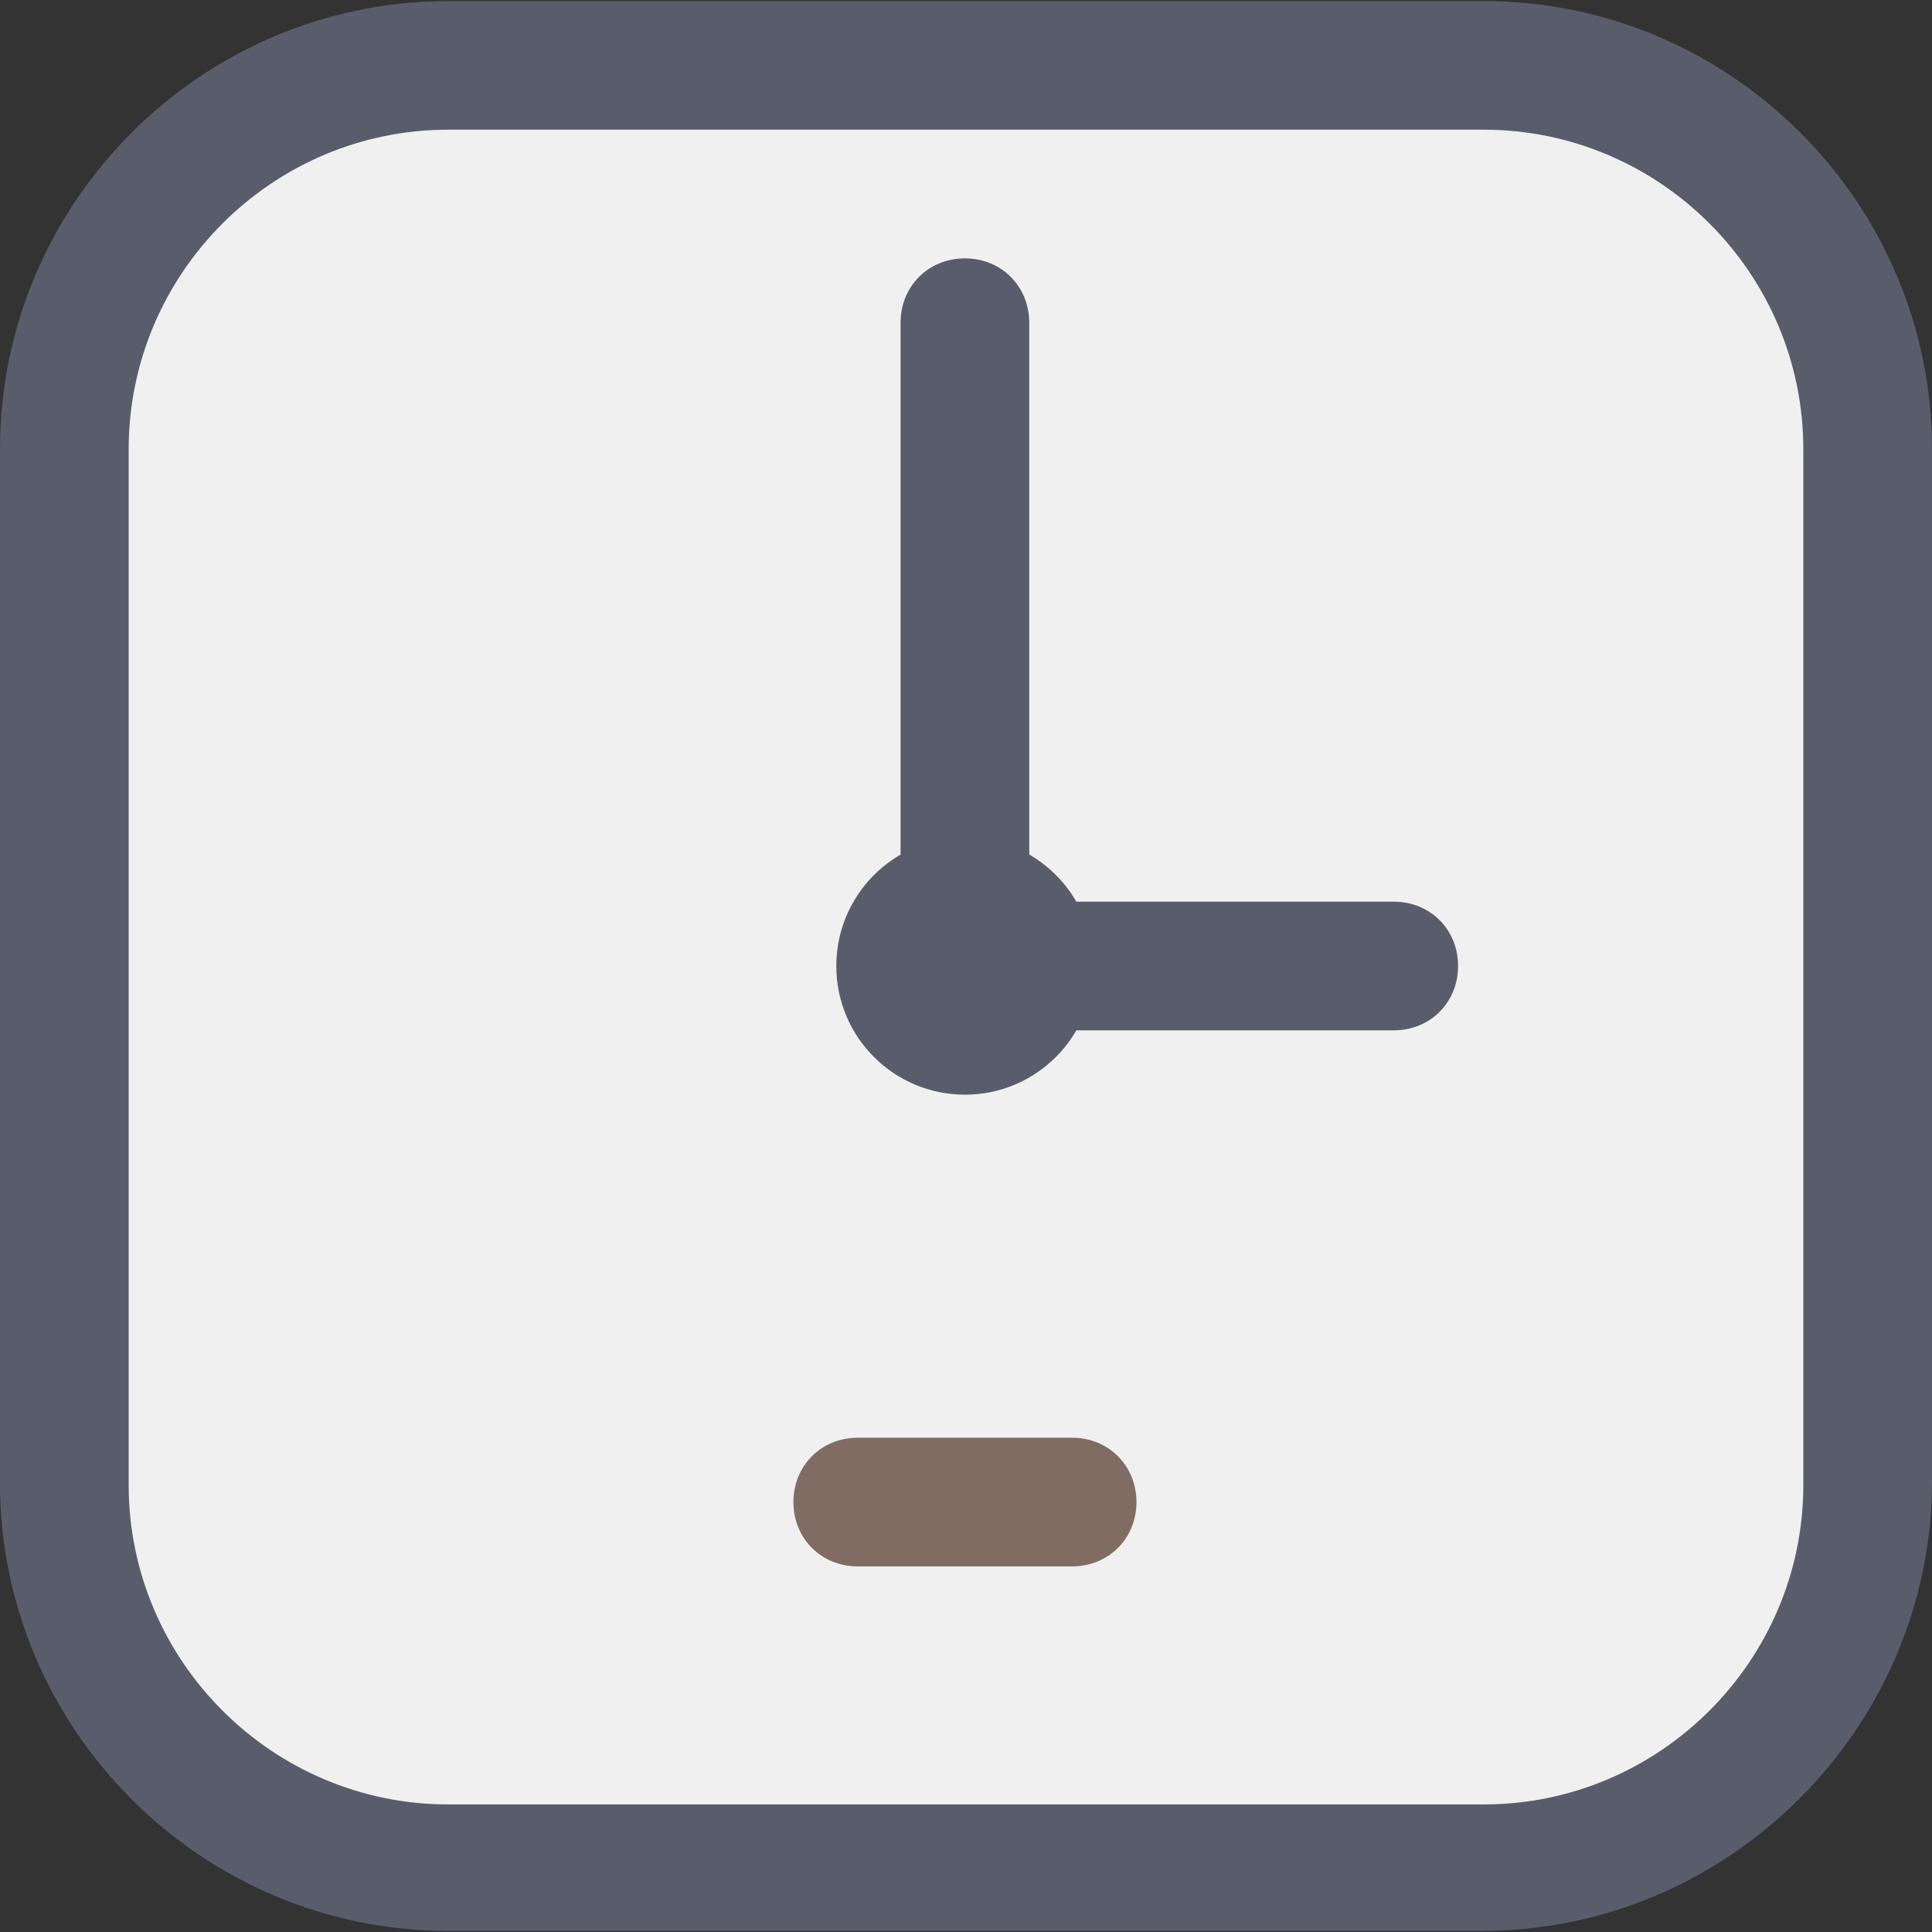
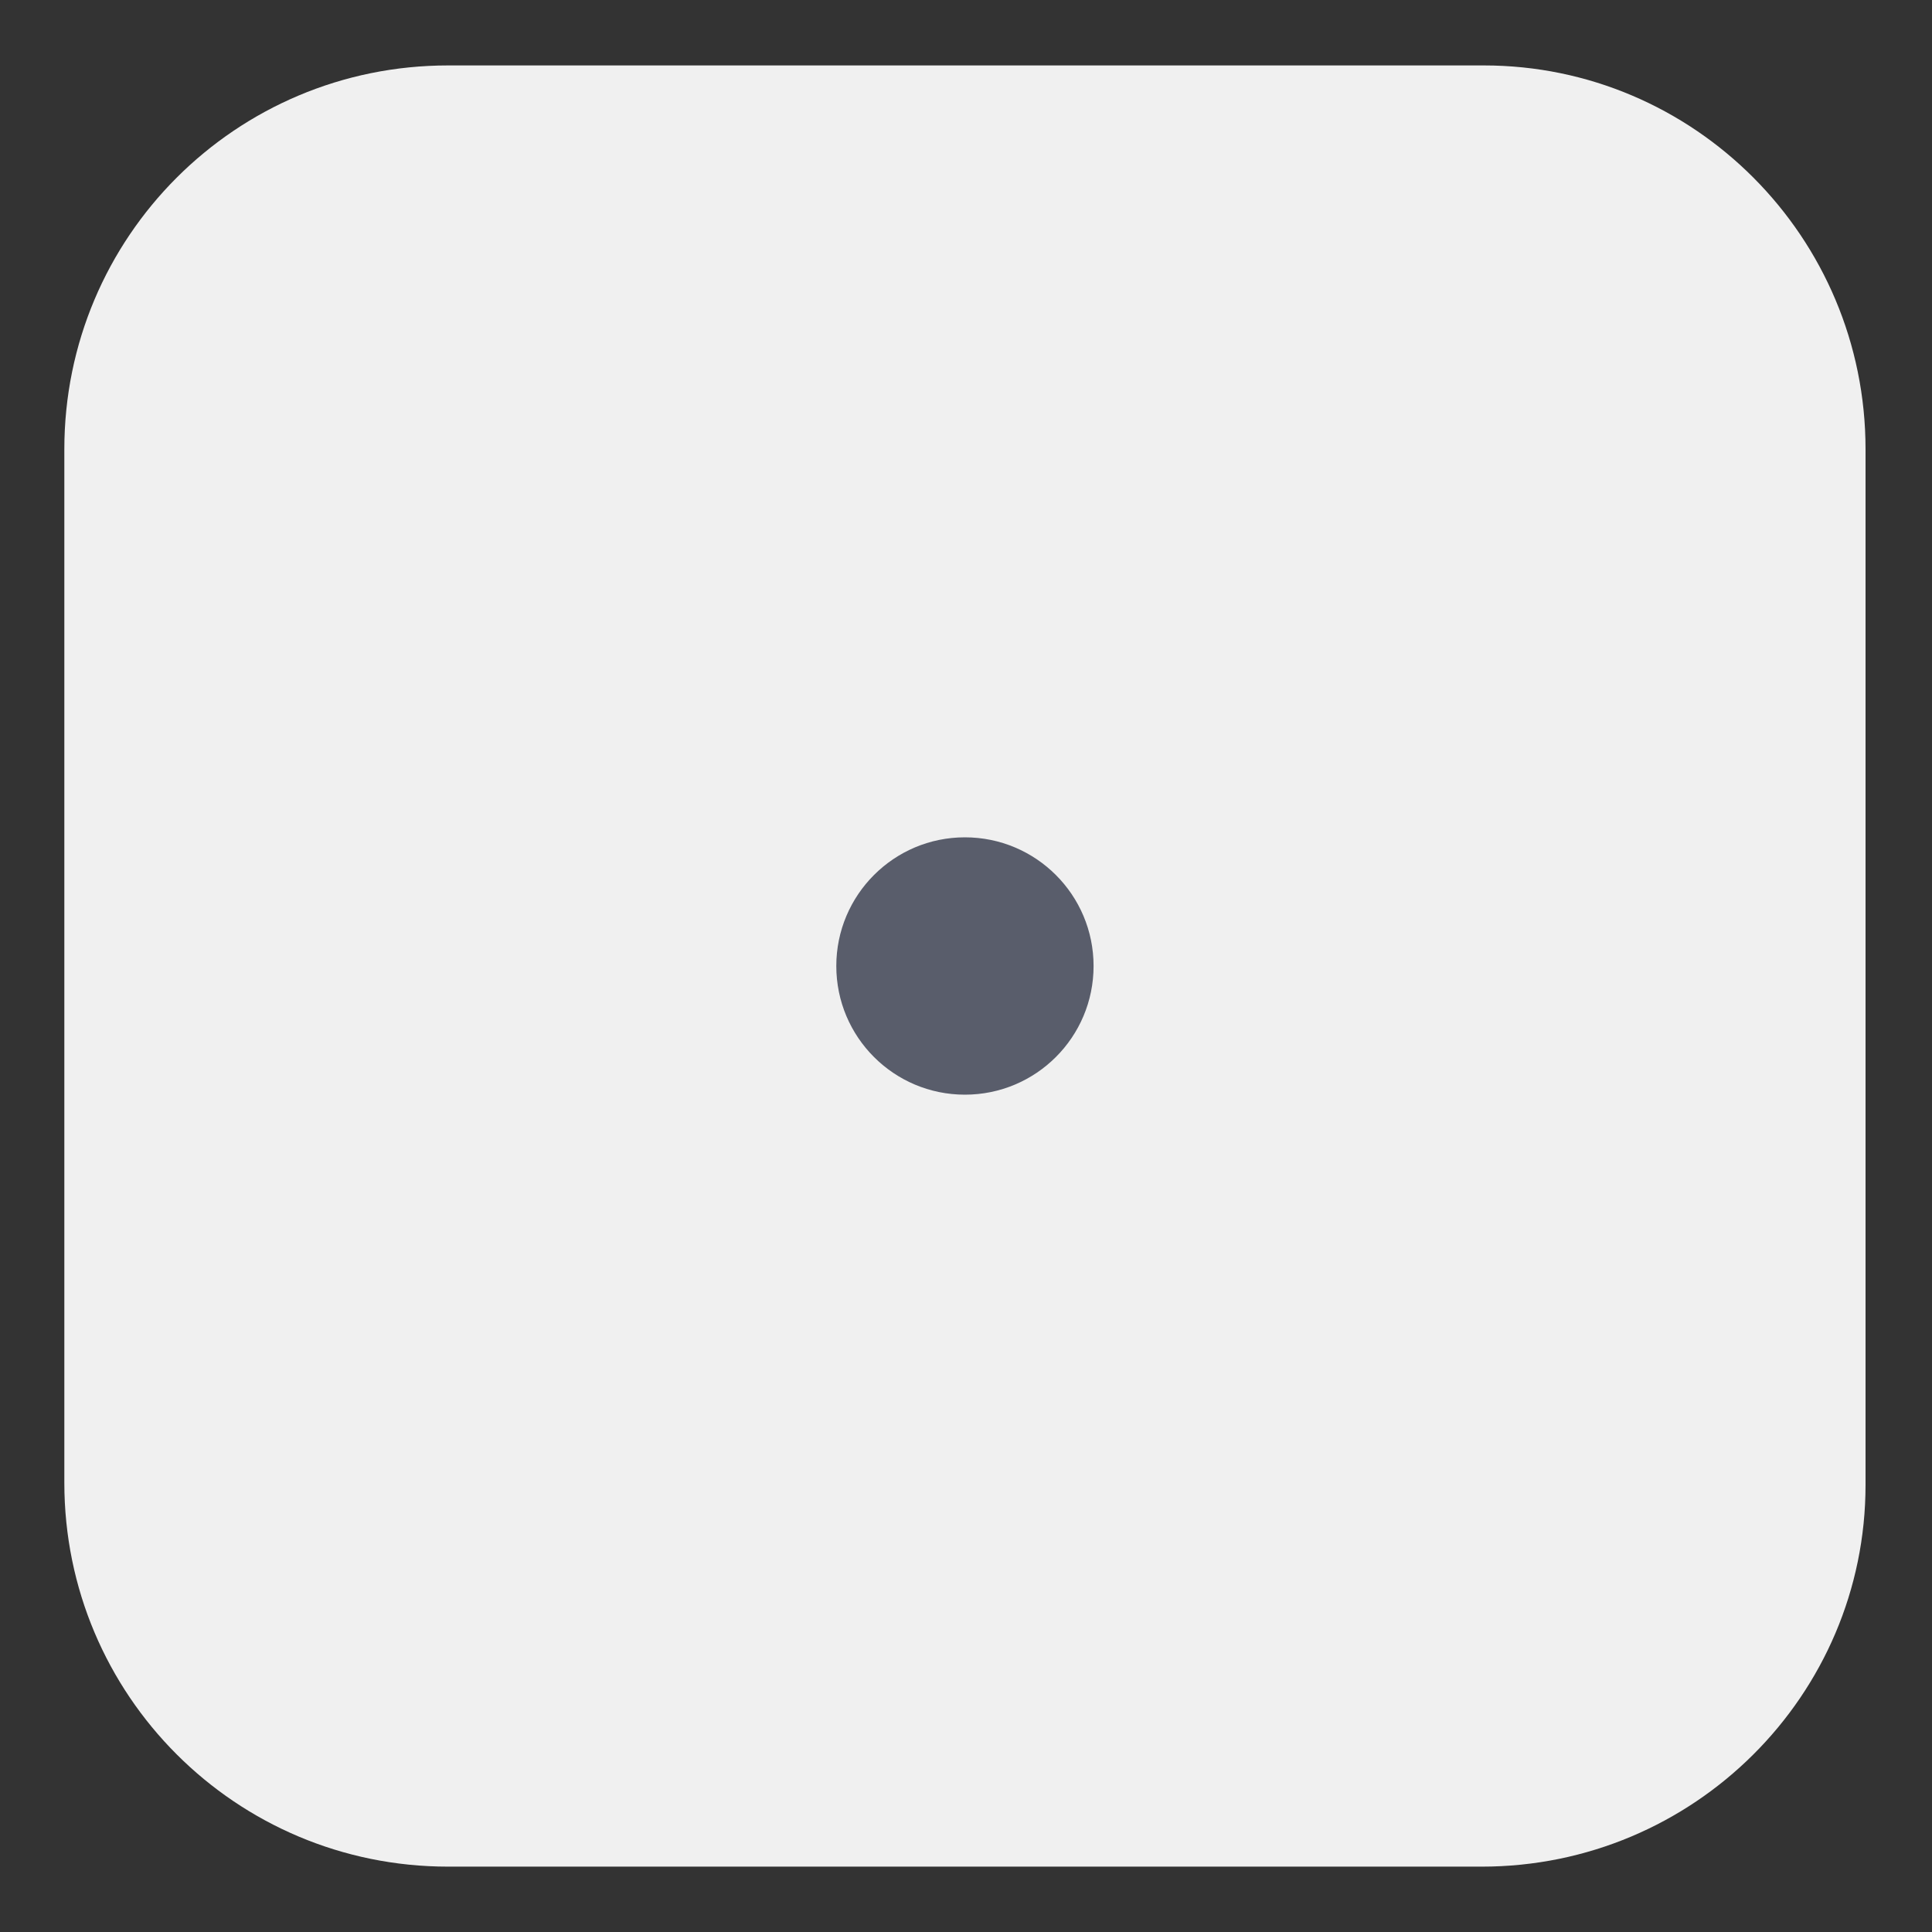
<svg xmlns="http://www.w3.org/2000/svg" width="30" height="30" viewBox="0 0 30 30" fill="none">
  <rect x="0" y="0" width="30" height="30" fill="#333333" stroke="none" />
  <g clip-path="url(#clip0_264_166)">
    <path d="M23.008 28.985H6.959C3.662 28.985 0.999 26.321 0.999 23.024V6.976C0.999 3.679 3.662 1.016 6.959 1.016H23.041C26.304 1.016 28.968 3.679 28.968 6.976V23.058C28.968 26.321 26.304 28.985 23.008 28.985Z" fill="#F0F0F0" />
-     <path d="M23.008 29.983H6.959C3.13 29.983 0 26.853 0 23.024V6.976C0 3.146 3.13 0.017 6.959 0.017H23.041C26.87 0.017 30 3.146 30 6.976V23.058C29.967 26.853 26.837 29.983 23.008 29.983ZM6.959 2.014C4.229 2.014 1.998 4.245 1.998 6.976V23.058C1.998 25.788 4.229 28.019 6.959 28.019H23.041C25.771 28.019 28.002 25.788 28.002 23.058V6.976C28.002 4.245 25.771 2.014 23.041 2.014H6.959Z" fill="#595D6B" />
-     <path d="M14.983 15.999C14.417 15.999 13.984 15.566 13.984 15V5.011C13.984 4.445 14.417 4.012 14.983 4.012C15.549 4.012 15.982 4.445 15.982 5.011V15C15.982 15.566 15.549 15.999 14.983 15.999Z" fill="#595D6B" />
-     <path d="M21.642 15.999H14.983C14.417 15.999 13.984 15.566 13.984 15C13.984 14.434 14.417 14.001 14.983 14.001H21.642C22.209 14.001 22.641 14.434 22.641 15C22.641 15.566 22.209 15.999 21.642 15.999Z" fill="#595D6B" />
-     <path d="M16.648 24.323H13.319C12.752 24.323 12.32 23.89 12.32 23.324C12.32 22.758 12.752 22.325 13.319 22.325H16.648C17.214 22.325 17.647 22.758 17.647 23.324C17.647 23.89 17.214 24.323 16.648 24.323Z" fill="#816C63" />
    <path d="M14.983 16.998C16.087 16.998 16.981 16.104 16.981 15C16.981 13.897 16.087 13.002 14.983 13.002C13.88 13.002 12.986 13.897 12.986 15C12.986 16.104 13.88 16.998 14.983 16.998Z" fill="#595D6B" />
  </g>
  <defs>
    <clipPath id="clip0_264_166">
      <rect width="30" height="30" fill="white" />
    </clipPath>
  </defs>
</svg>